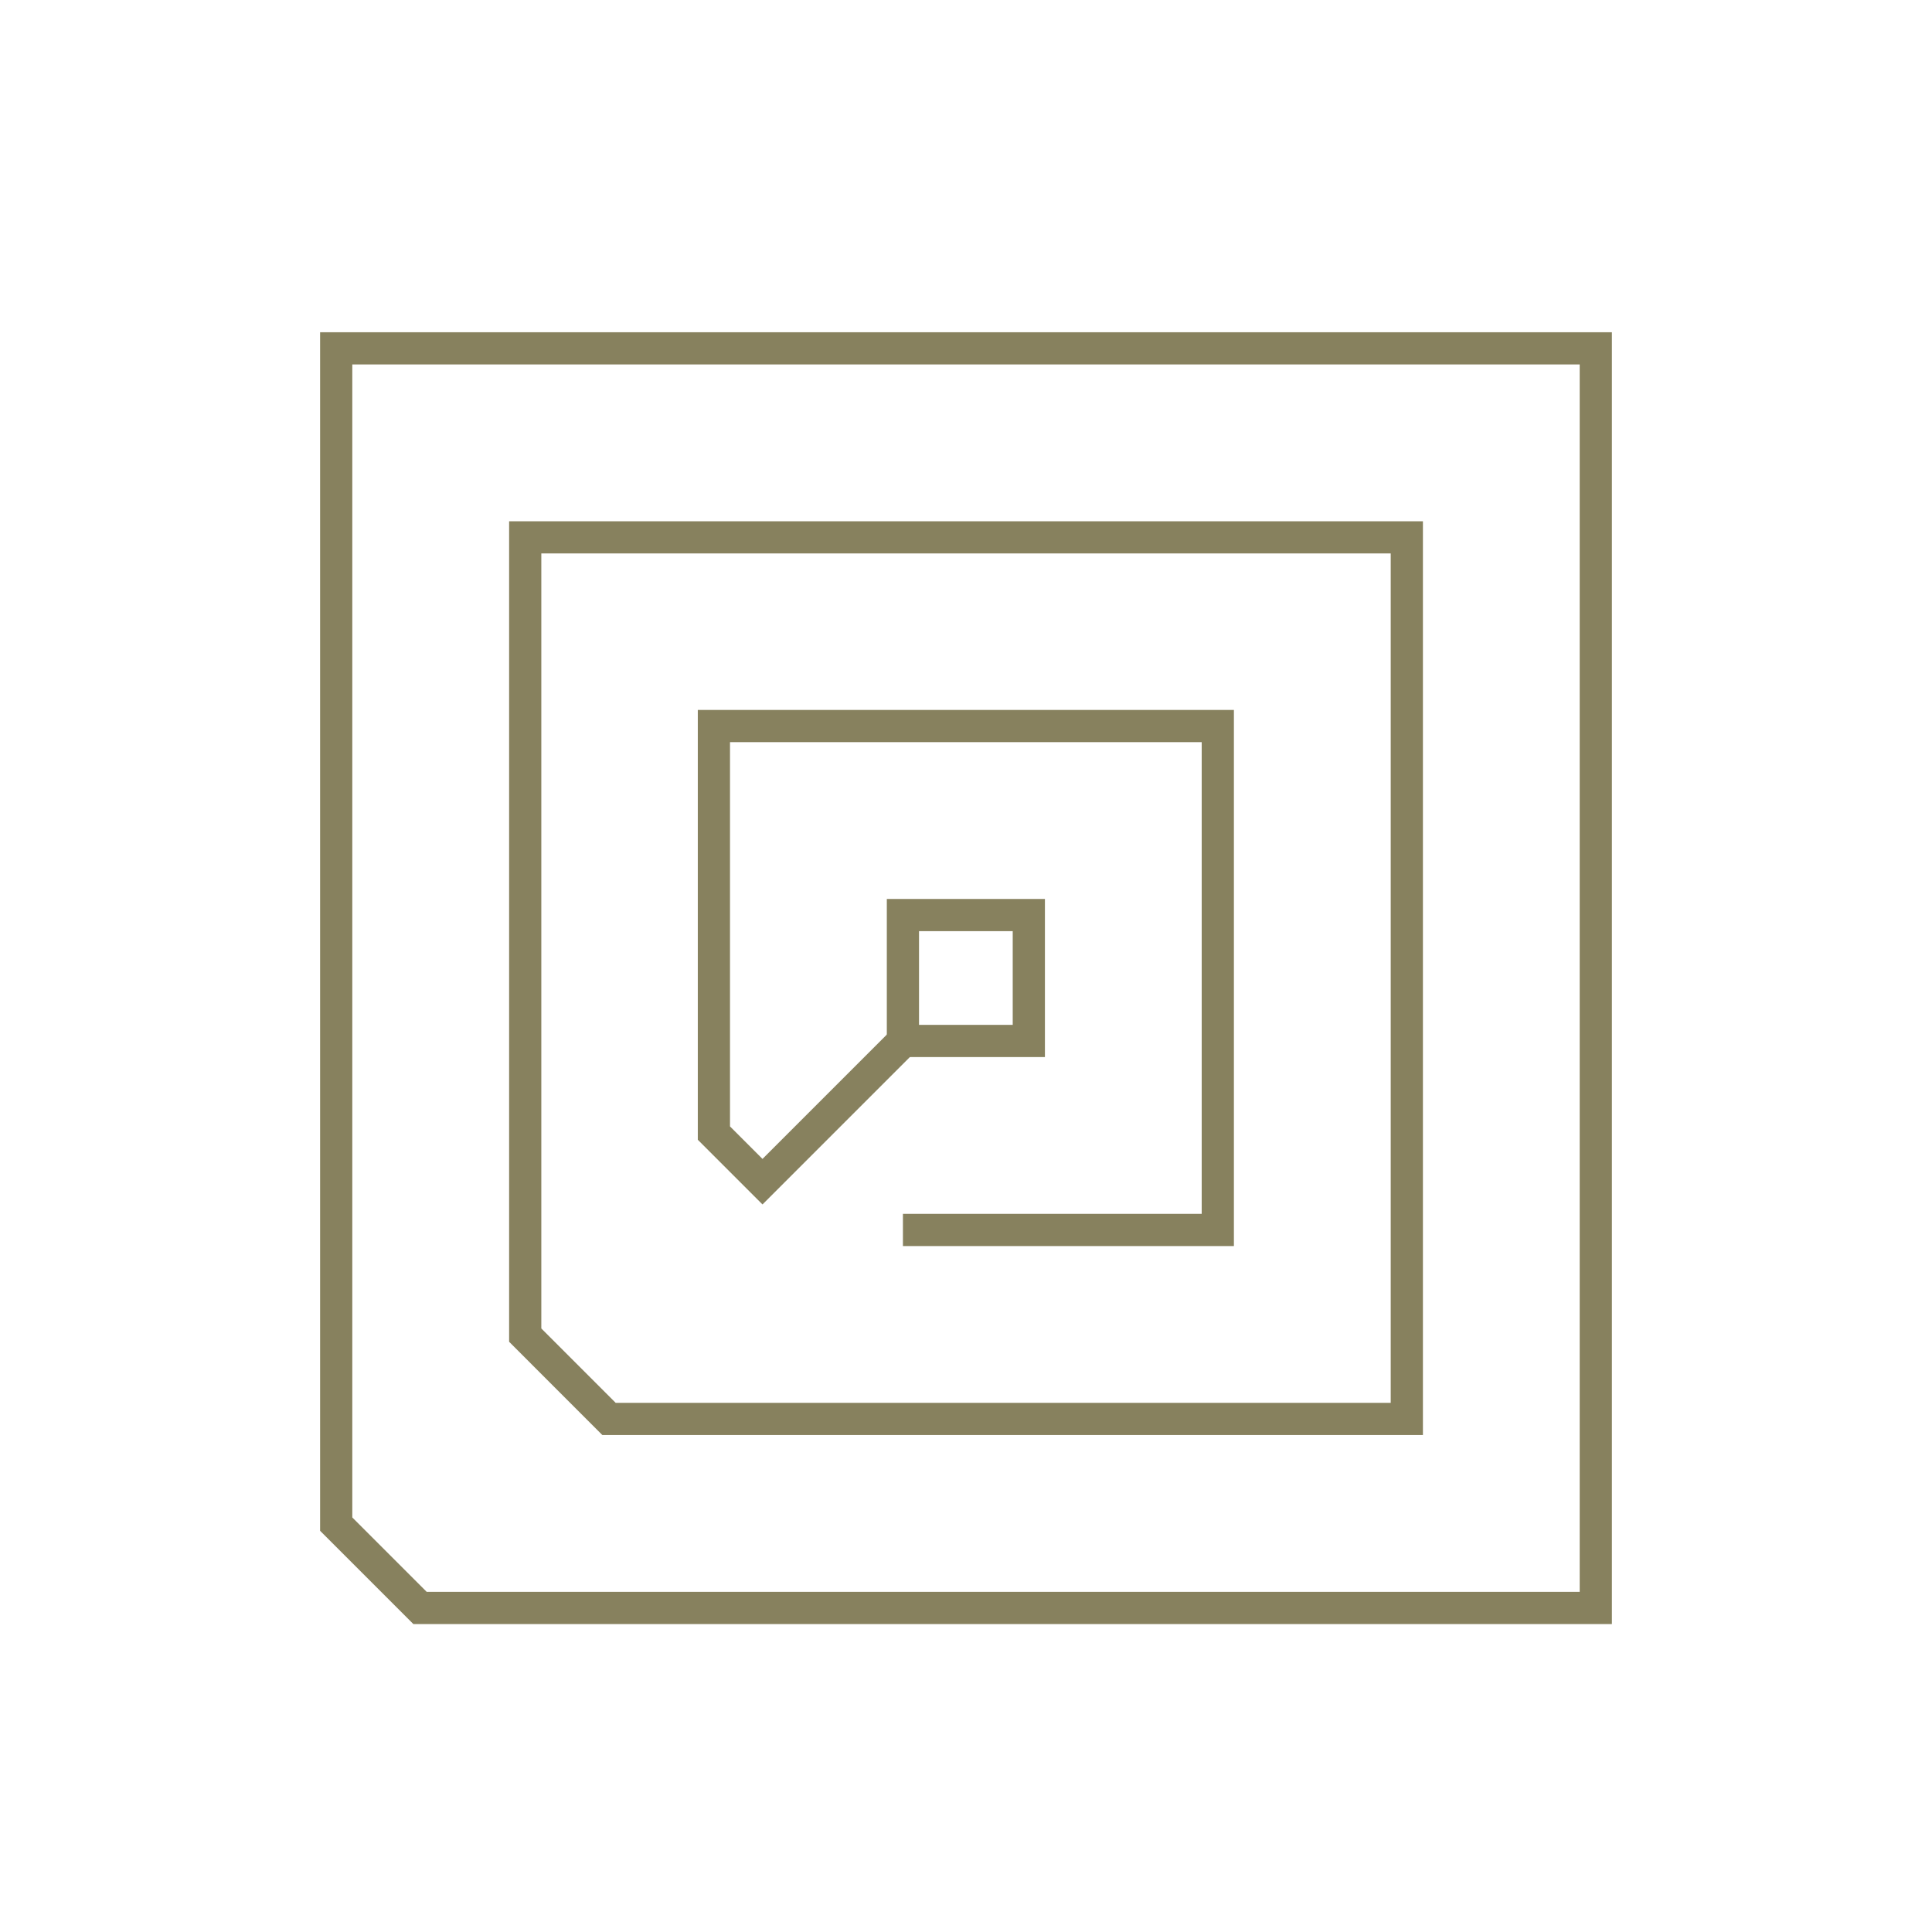
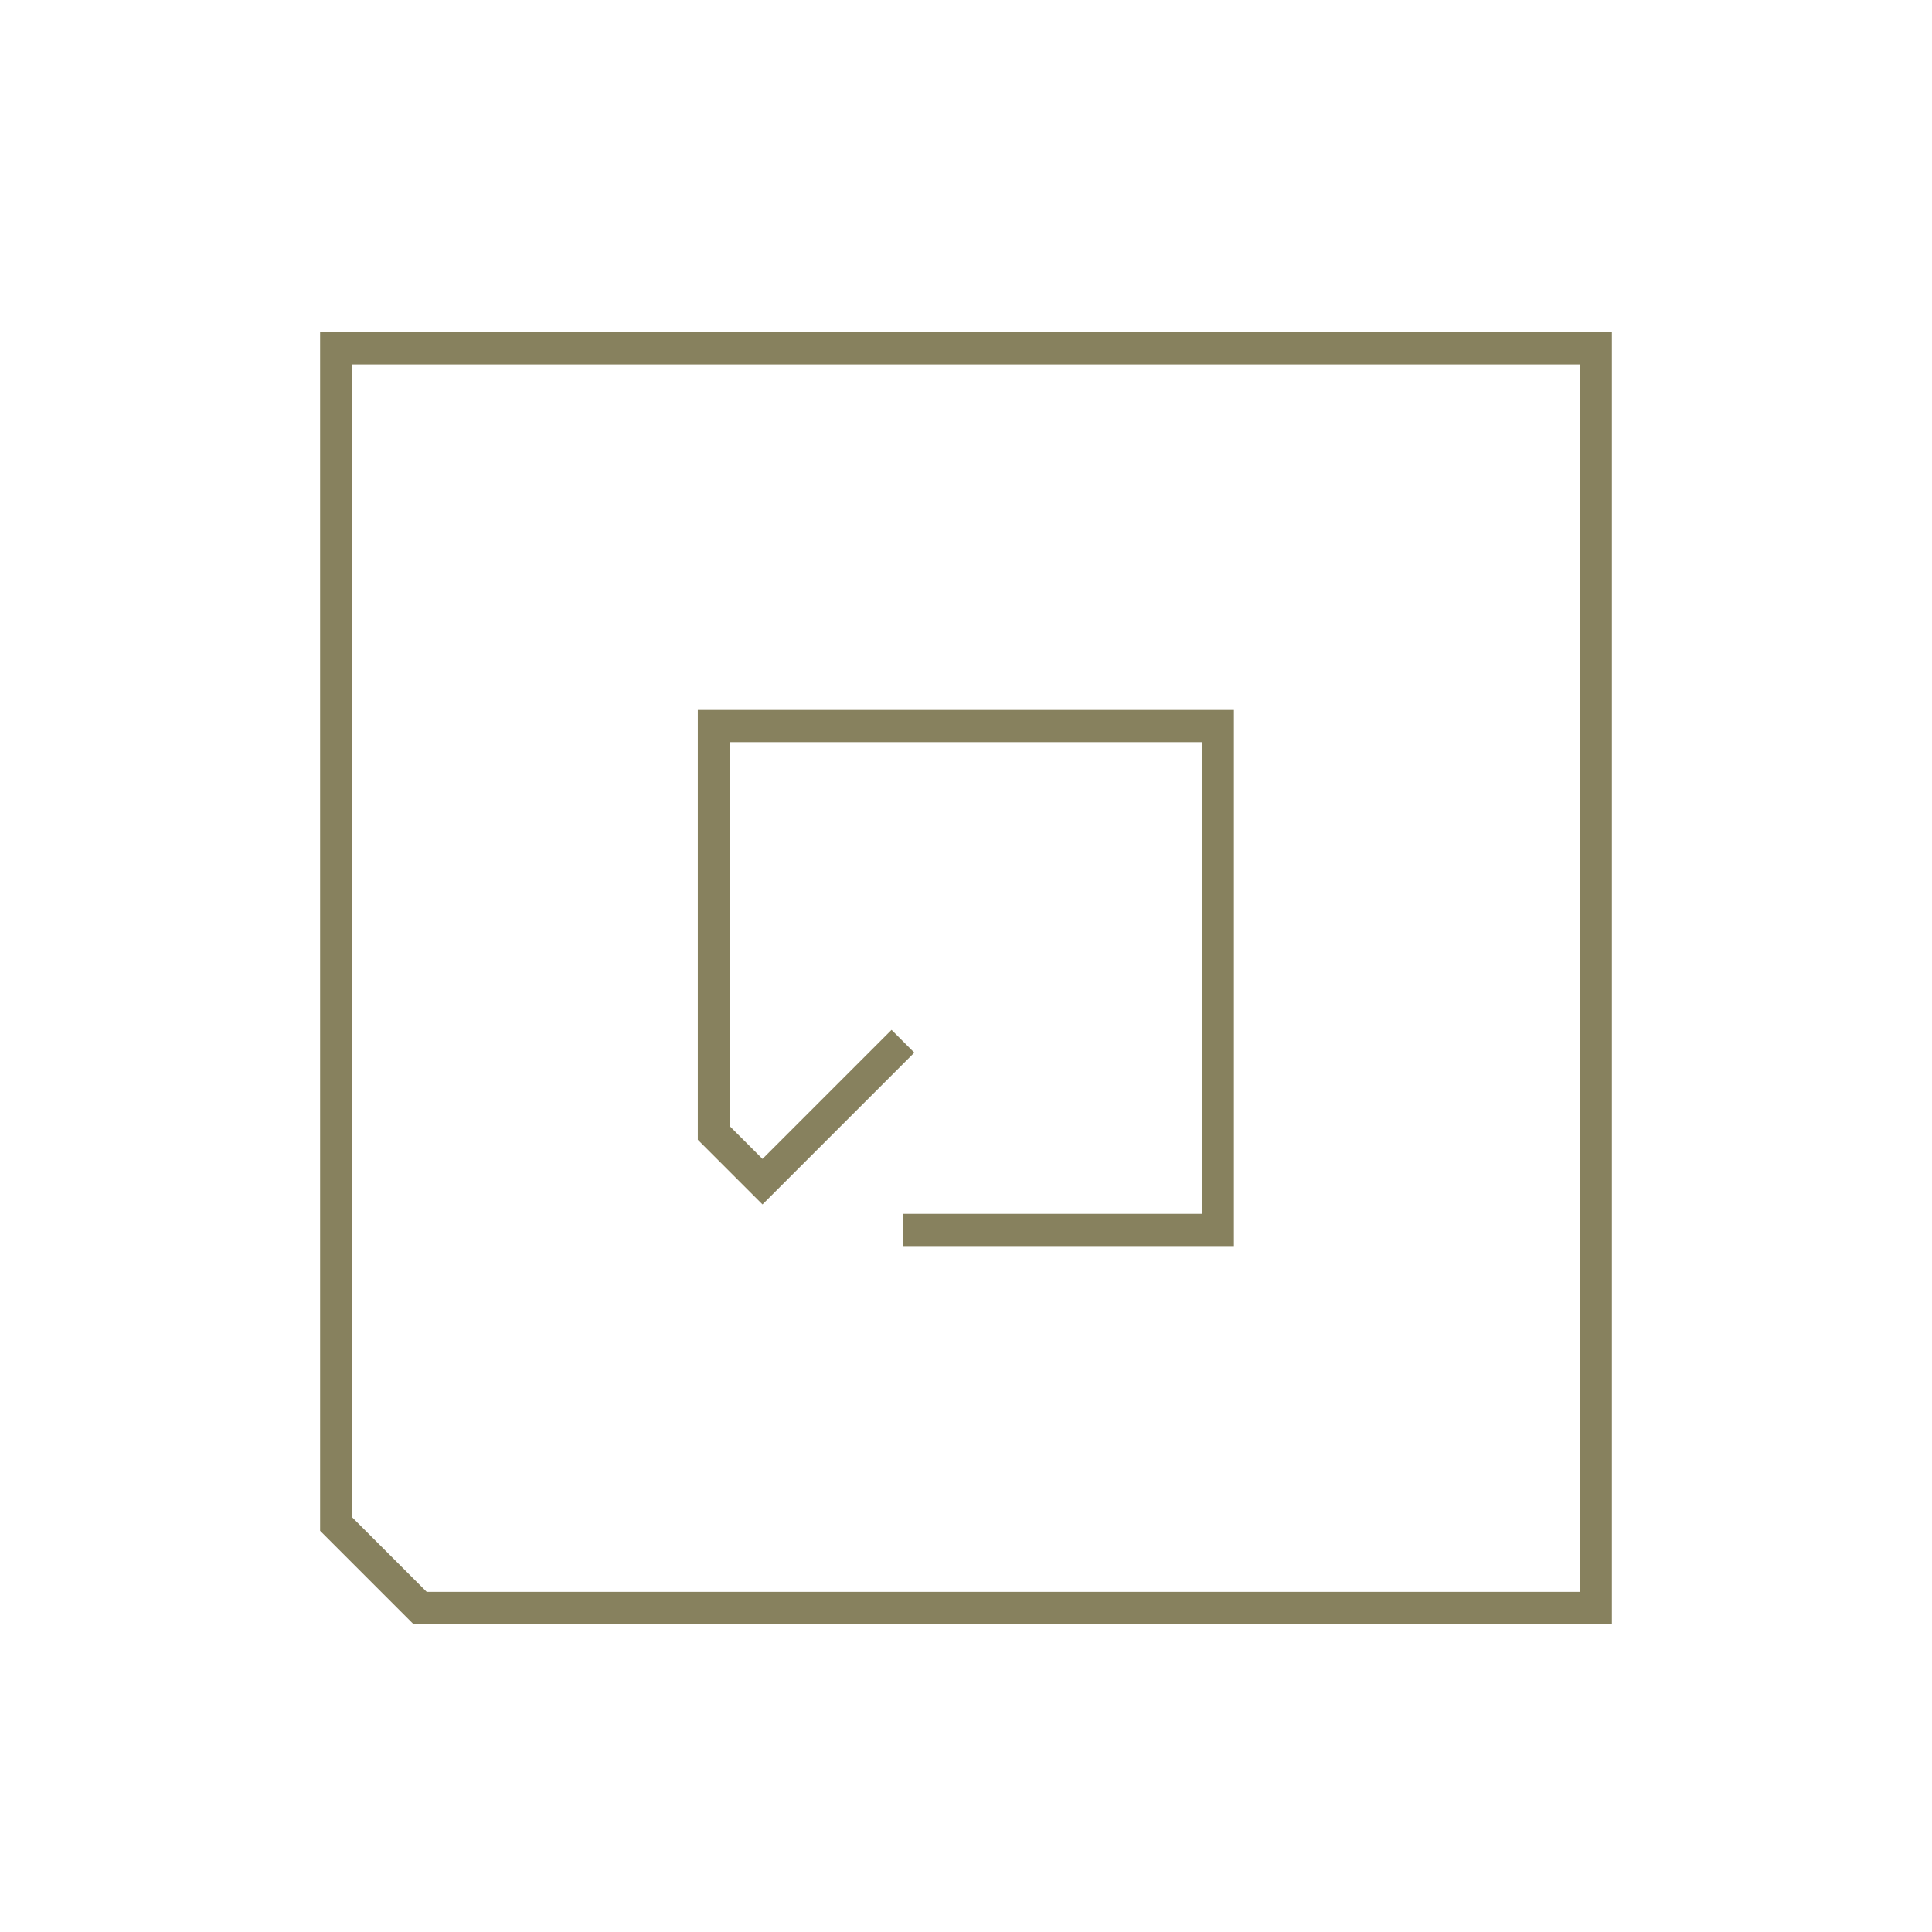
<svg xmlns="http://www.w3.org/2000/svg" fill="none" viewBox="0 0 60 60" height="60" width="60">
  <path stroke="#87815E" d="M49.559 49.936H13.044L10.441 47.333V10.818H49.559V49.936Z" />
-   <path stroke="#87815E" d="M43.69 44.067H18.914L16.311 41.463V16.688H43.69V44.067Z" />
-   <path stroke="#87815E" d="M31.951 28.418H28.041V32.328H31.951V28.418Z" />
  <path stroke="#87815E" d="M28.041 32.337L23.68 36.698L22.171 35.189V22.548H37.82V38.197H28.041" />
</svg>